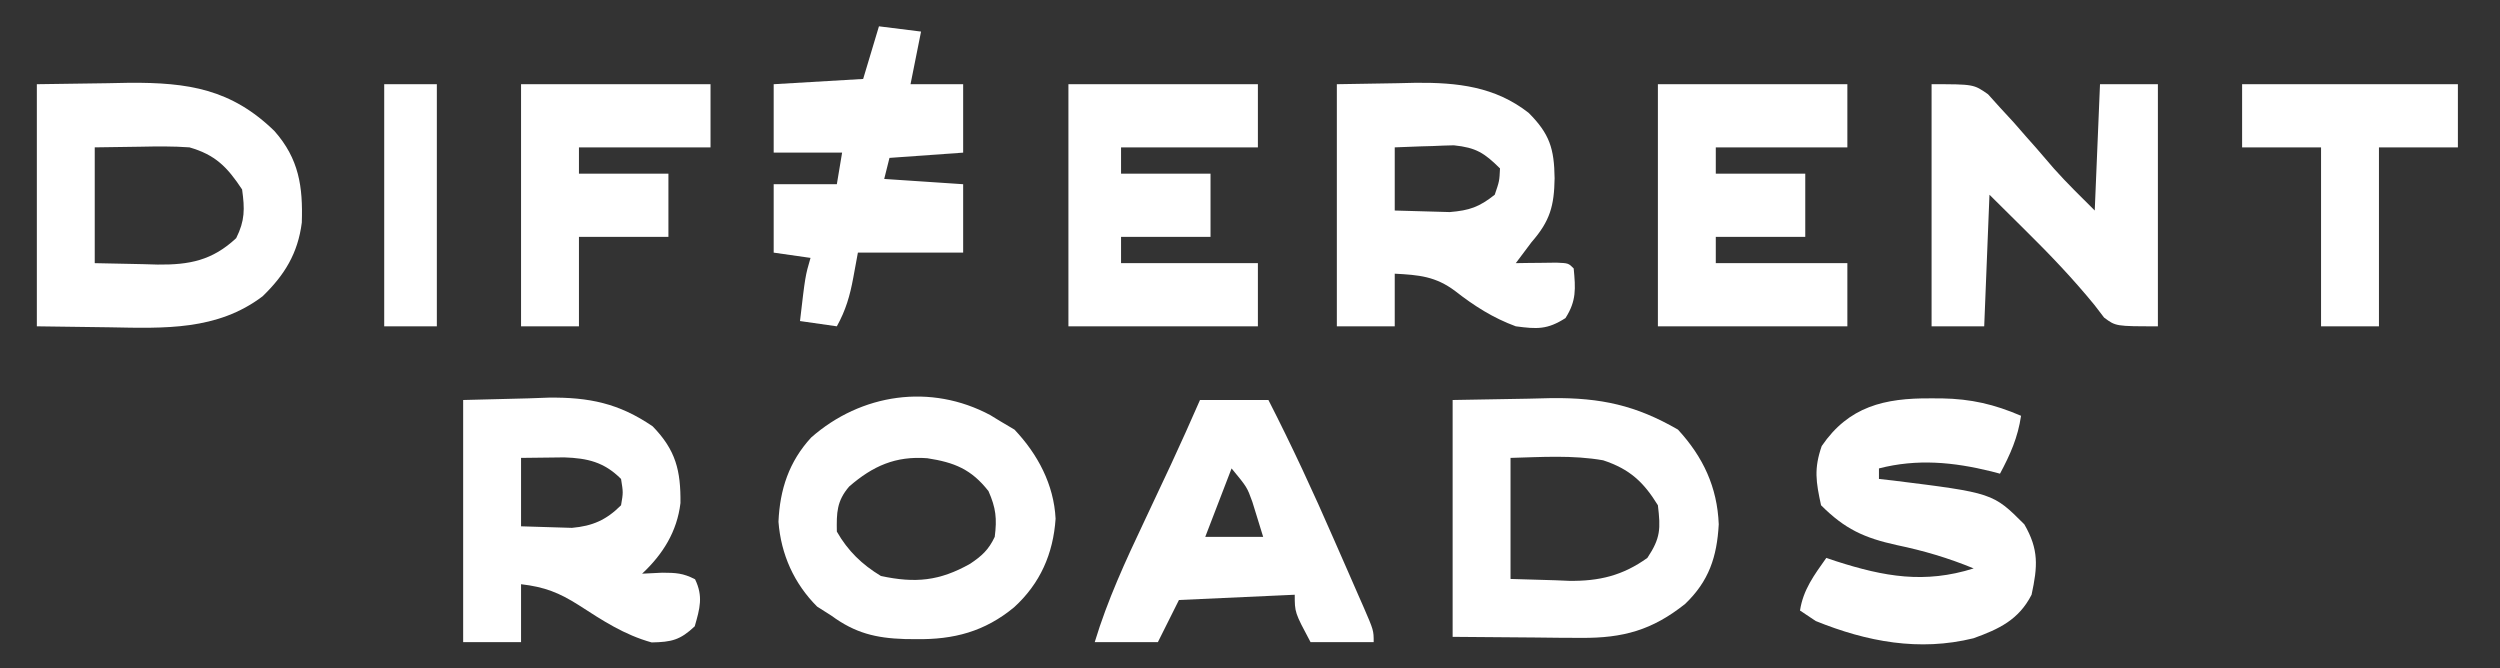
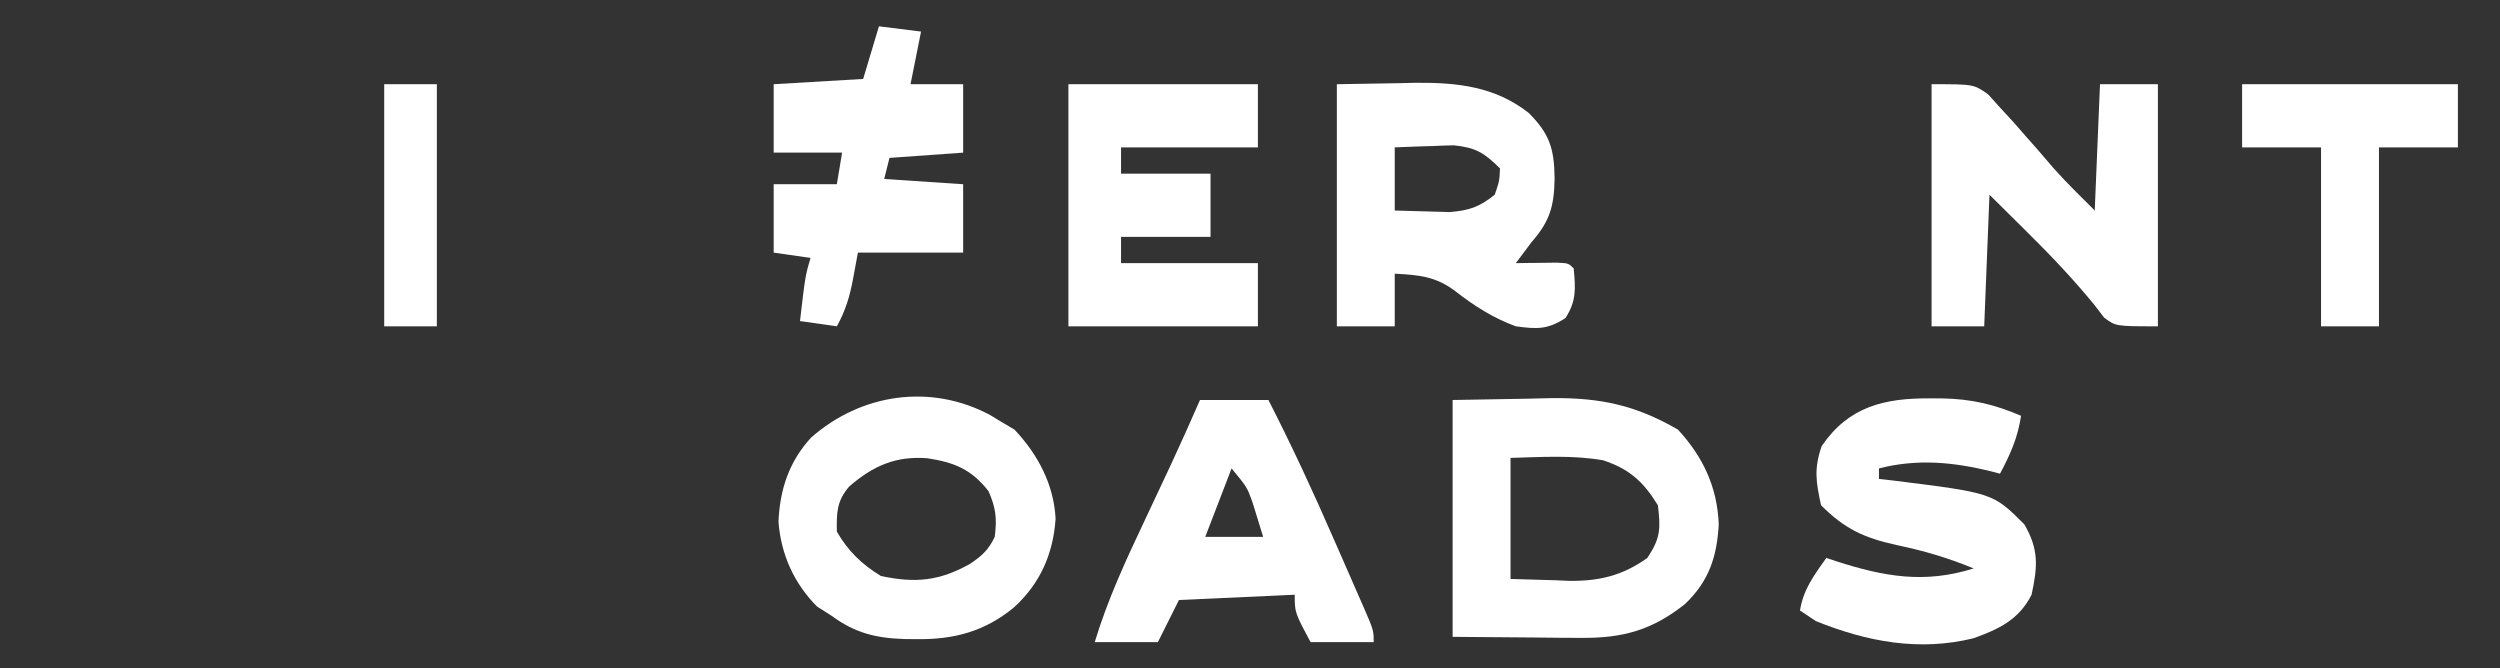
<svg xmlns="http://www.w3.org/2000/svg" version="1.1" width="475" height="127">
  <rect width="100%" height="100%" fill="#333333" stroke="none" />
-   <path d="M0 0 C4.414 -0.062 8.828 -0.124 13.375 -0.188 C15.431 -0.228 15.431 -0.228 17.529 -0.27 C28.747 -0.346 36.943 0.915 45.148 8.902 C49.812 14.186 50.568 19.468 50.344 26.289 C49.604 32.126 47.072 36.264 42.875 40.312 C34.269 46.819 24.218 46.386 13.875 46.188 C9.296 46.126 4.718 46.064 0 46 C0 30.82 0 15.64 0 0 Z M11 12 C11 19.26 11 26.52 11 34 C14.011 34.062 17.023 34.124 20.125 34.188 C21.062 34.215 22 34.242 22.965 34.27 C28.974 34.33 33.318 33.503 37.875 29.25 C39.545 25.91 39.509 23.688 39 20 C36.167 15.711 33.914 13.42 29 12 C25.889 11.77 22.804 11.812 19.688 11.875 C15.387 11.937 15.387 11.937 11 12 Z " fill="#FFFFFF" transform="translate(7,16)" />
  <path d="M0 0 C4.744 -0.083 9.488 -0.165 14.375 -0.25 C15.85 -0.286 17.325 -0.323 18.845 -0.36 C28.16 -0.438 34.789 0.989 42.812 5.625 C47.583 10.804 50.287 16.551 50.562 23.625 C50.222 29.809 48.692 34.428 44.164 38.754 C37.928 43.712 32.41 45.259 24.414 45.195 C23.13 45.19 21.845 45.185 20.522 45.18 C18.906 45.162 17.29 45.144 15.625 45.125 C10.469 45.084 5.312 45.042 0 45 C0 30.15 0 15.3 0 0 Z M11 11 C11 18.59 11 26.18 11 34 C13.805 34.083 16.61 34.165 19.5 34.25 C20.367 34.286 21.234 34.323 22.127 34.36 C27.823 34.44 32.319 33.367 37 30 C39.513 26.231 39.53 24.468 39 20 C36.287 15.591 33.657 13.126 28.602 11.457 C22.792 10.436 16.869 10.843 11 11 Z " fill="#FFFFFF" transform="translate(276,76)" />
  <path d="M0 0 C3.774 -0.062 7.549 -0.124 11.438 -0.188 C12.609 -0.215 13.78 -0.242 14.986 -0.27 C22.913 -0.333 30.03 0.43 36.438 5.438 C40.435 9.435 41.303 12.239 41.375 17.875 C41.292 23.098 40.521 25.976 37 30 C35.992 31.328 34.991 32.66 34 34 C34.71 33.988 35.421 33.977 36.152 33.965 C37.071 33.956 37.991 33.947 38.938 33.938 C39.854 33.926 40.771 33.914 41.715 33.902 C44 34 44 34 45 35 C45.36 38.82 45.54 41.157 43.438 44.438 C39.997 46.643 38.04 46.539 34 46 C29.694 44.415 26.098 42.126 22.5 39.312 C18.775 36.508 15.601 36.242 11 36 C11 39.3 11 42.6 11 46 C7.37 46 3.74 46 0 46 C0 30.82 0 15.64 0 0 Z M11 12 C11 15.96 11 19.92 11 24 C13.229 24.081 15.458 24.139 17.688 24.188 C18.929 24.222 20.17 24.257 21.449 24.293 C25.222 23.982 27.053 23.331 30 21 C30.887 18.409 30.887 18.409 31 16 C28.017 13.057 26.463 12.048 22.23 11.609 C20.882 11.636 19.534 11.683 18.188 11.75 C17.495 11.768 16.802 11.786 16.088 11.805 C14.391 11.851 12.695 11.923 11 12 Z " fill="#FFFFFF" transform="translate(254,16)" />
-   <path d="M0 0 C6.126 -0.155 6.126 -0.155 12.375 -0.312 C13.641 -0.358 14.908 -0.404 16.212 -0.45 C23.908 -0.544 29.586 0.615 36 5 C40.421 9.529 41.349 13.439 41.289 19.582 C40.641 25.007 37.937 29.322 34 33 C35.258 32.938 36.516 32.876 37.812 32.812 C40.395 32.831 41.745 32.868 44.062 34.062 C45.639 37.32 44.97 39.606 44 43 C41.223 45.614 39.611 45.988 35.812 46.062 C30.593 44.608 26.52 41.921 22 39 C18.234 36.605 15.465 35.519 11 35 C11 38.63 11 42.26 11 46 C7.37 46 3.74 46 0 46 C0 30.82 0 15.64 0 0 Z M11 11 C11 15.29 11 19.58 11 24 C14.063 24.093 14.063 24.093 17.188 24.188 C18.91 24.24 18.91 24.24 20.668 24.293 C24.579 23.949 27.206 22.794 30 20 C30.417 17.585 30.417 17.585 30 15 C26.787 11.787 23.648 11.058 19.203 10.902 C17.741 10.92 17.741 10.92 16.25 10.938 C13.651 10.968 13.651 10.968 11 11 Z " fill="#FFFFFF" transform="translate(88,76)" />
  <path d="M0 0 C0.602 0.369 1.204 0.737 1.824 1.117 C3.185 1.922 3.185 1.922 4.574 2.742 C8.992 7.406 12.068 13.183 12.387 19.68 C11.94 26.333 9.451 31.987 4.512 36.492 C-1.086 41.127 -6.969 42.661 -14.113 42.555 C-14.816 42.549 -15.519 42.542 -16.243 42.536 C-21.795 42.369 -25.723 41.381 -30.176 38.117 C-31.083 37.54 -31.991 36.962 -32.926 36.367 C-37.297 31.996 -39.79 26.466 -40.266 20.254 C-40.007 14.099 -38.248 8.801 -34.051 4.242 C-24.57 -4.095 -11.35 -6.084 0 0 Z M-26.832 13.555 C-29.21 16.32 -29.235 18.541 -29.176 22.117 C-27.087 25.786 -24.396 28.379 -20.801 30.555 C-14.251 31.958 -9.671 31.507 -3.875 28.25 C-1.629 26.753 -0.334 25.577 0.824 23.117 C1.267 19.651 1.051 17.631 -0.363 14.43 C-3.631 10.26 -6.85 8.976 -11.988 8.18 C-18.002 7.722 -22.33 9.647 -26.832 13.555 Z " fill="#FFFFFF" transform="translate(188.176,78.883)" />
  <path d="M0 0 C1.052 0.002 1.052 0.002 2.125 0.004 C7.72 0.107 12.077 1.122 17.188 3.312 C16.581 7.44 15.149 10.645 13.188 14.312 C12.642 14.168 12.097 14.024 11.535 13.875 C4.342 12.104 -2.556 11.44 -9.812 13.312 C-9.812 13.973 -9.812 14.633 -9.812 15.312 C-8.488 15.459 -8.488 15.459 -7.137 15.609 C11.85 17.975 11.85 17.975 17.812 23.938 C20.589 28.733 20.347 31.924 19.188 37.312 C16.758 42.066 13.01 43.835 8.152 45.582 C-2.17 48.125 -12.102 46.242 -21.812 42.312 C-22.802 41.653 -23.793 40.992 -24.812 40.312 C-24.198 36.318 -22.106 33.568 -19.812 30.312 C-19.207 30.517 -18.601 30.722 -17.977 30.934 C-8.784 33.889 -1.139 35.249 8.188 32.312 C3.341 30.317 -1.3 28.946 -6.438 27.875 C-12.646 26.508 -16.306 24.819 -20.812 20.312 C-21.78 15.846 -22.187 13.394 -20.688 9.062 C-15.551 1.528 -8.746 -0.067 0 0 Z " fill="#FFFFFF" transform="translate(366.812,75.688)" />
  <path d="M0 0 C8 0 8 0 10.723 1.906 C11.495 2.762 12.267 3.618 13.062 4.5 C13.904 5.413 14.746 6.325 15.613 7.266 C16.401 8.168 17.189 9.07 18 10 C18.654 10.737 19.307 11.475 19.98 12.234 C21.078 13.484 22.164 14.743 23.234 16.016 C25.702 18.789 28.375 21.375 31 24 C31.33 16.08 31.66 8.16 32 0 C35.63 0 39.26 0 43 0 C43 15.18 43 30.36 43 46 C35 46 35 46 32.777 44.34 C32.17 43.547 31.563 42.754 30.938 41.938 C26.862 36.951 22.519 32.401 17.938 27.875 C15.648 25.606 13.359 23.337 11 21 C10.67 29.25 10.34 37.5 10 46 C6.7 46 3.4 46 0 46 C0 30.82 0 15.64 0 0 Z " fill="#FFFFFF" transform="translate(367,16)" />
-   <path d="M0 0 C11.88 0 23.76 0 36 0 C36 3.96 36 7.92 36 12 C27.75 12 19.5 12 11 12 C11 13.65 11 15.3 11 17 C16.61 17 22.22 17 28 17 C28 20.96 28 24.92 28 29 C22.39 29 16.78 29 11 29 C11 30.65 11 32.3 11 34 C19.25 34 27.5 34 36 34 C36 37.96 36 41.92 36 46 C24.12 46 12.24 46 0 46 C0 30.82 0 15.64 0 0 Z " fill="#FFFFFF" transform="translate(315,16)" />
-   <path d="M0 0 C11.88 0 23.76 0 36 0 C36 3.96 36 7.92 36 12 C27.42 12 18.84 12 10 12 C10 13.65 10 15.3 10 17 C15.61 17 21.22 17 27 17 C27 20.96 27 24.92 27 29 C21.39 29 15.78 29 10 29 C10 30.65 10 32.3 10 34 C18.58 34 27.16 34 36 34 C36 37.96 36 41.92 36 46 C24.12 46 12.24 46 0 46 C0 30.82 0 15.64 0 0 Z " fill="#FFFFFF" transform="translate(203,16)" />
+   <path d="M0 0 C11.88 0 23.76 0 36 0 C36 3.96 36 7.92 36 12 C27.42 12 18.84 12 10 12 C10 13.65 10 15.3 10 17 C15.61 17 21.22 17 27 17 C27 20.96 27 24.92 27 29 C21.39 29 15.78 29 10 29 C10 30.65 10 32.3 10 34 C18.58 34 27.16 34 36 34 C36 37.96 36 41.92 36 46 C24.12 46 12.24 46 0 46 C0 30.82 0 15.64 0 0 " fill="#FFFFFF" transform="translate(203,16)" />
  <path d="M0 0 C4.29 0 8.58 0 13 0 C17.454 8.703 21.531 17.507 25.434 26.467 C26.39 28.659 27.353 30.847 28.316 33.035 C28.928 34.432 29.538 35.829 30.148 37.227 C30.436 37.879 30.723 38.531 31.019 39.202 C33 43.77 33 43.77 33 46 C29.04 46 25.08 46 21 46 C18 40.375 18 40.375 18 37 C10.74 37.33 3.48 37.66 -4 38 C-5.32 40.64 -6.64 43.28 -8 46 C-11.96 46 -15.92 46 -20 46 C-17.573 37.984 -14.14 30.559 -10.562 23 C-9.416 20.563 -8.273 18.125 -7.129 15.688 C-6.592 14.544 -6.054 13.401 -5.5 12.223 C-3.614 8.171 -1.795 4.093 0 0 Z M6 13 C4.35 17.29 2.7 21.58 1 26 C4.63 26 8.26 26 12 26 C11.567 24.598 11.134 23.195 10.688 21.75 C10.444 20.961 10.2 20.172 9.949 19.359 C8.943 16.566 8.943 16.566 6 13 Z " fill="#FFFFFF" transform="translate(228,76)" />
  <path d="M0 0 C2.64 0.33 5.28 0.66 8 1 C7.34 4.3 6.68 7.6 6 11 C9.3 11 12.6 11 16 11 C16 15.29 16 19.58 16 24 C11.38 24.33 6.76 24.66 2 25 C1.67 26.32 1.34 27.64 1 29 C5.95 29.33 10.9 29.66 16 30 C16 34.29 16 38.58 16 43 C9.4 43 2.8 43 -4 43 C-4.289 44.568 -4.577 46.135 -4.875 47.75 C-5.505 51.172 -6.306 53.953 -8 57 C-10.31 56.67 -12.62 56.34 -15 56 C-14 47.429 -14 47.429 -13 44 C-15.31 43.67 -17.62 43.34 -20 43 C-20 38.71 -20 34.42 -20 30 C-16.04 30 -12.08 30 -8 30 C-7.67 28.02 -7.34 26.04 -7 24 C-11.29 24 -15.58 24 -20 24 C-20 19.71 -20 15.42 -20 11 C-11.585 10.505 -11.585 10.505 -3 10 C-2.01 6.7 -1.02 3.4 0 0 Z " fill="#FFFFFF" transform="translate(167,5)" />
-   <path d="M0 0 C11.88 0 23.76 0 36 0 C36 3.96 36 7.92 36 12 C27.75 12 19.5 12 11 12 C11 13.65 11 15.3 11 17 C16.61 17 22.22 17 28 17 C28 20.96 28 24.92 28 29 C22.39 29 16.78 29 11 29 C11 34.61 11 40.22 11 46 C7.37 46 3.74 46 0 46 C0 30.82 0 15.64 0 0 Z " fill="#FFFFFF" transform="translate(99,16)" />
  <path d="M0 0 C13.53 0 27.06 0 41 0 C41 3.96 41 7.92 41 12 C36.05 12 31.1 12 26 12 C26 23.22 26 34.44 26 46 C22.37 46 18.74 46 15 46 C15 34.78 15 23.56 15 12 C10.05 12 5.1 12 0 12 C0 8.04 0 4.08 0 0 Z " fill="#FFFFFF" transform="translate(426,16)" />
  <path d="M0 0 C3.3 0 6.6 0 10 0 C10 15.18 10 30.36 10 46 C6.7 46 3.4 46 0 46 C0 30.82 0 15.64 0 0 Z " fill="#FFFFFF" transform="translate(73,16)" />
</svg>